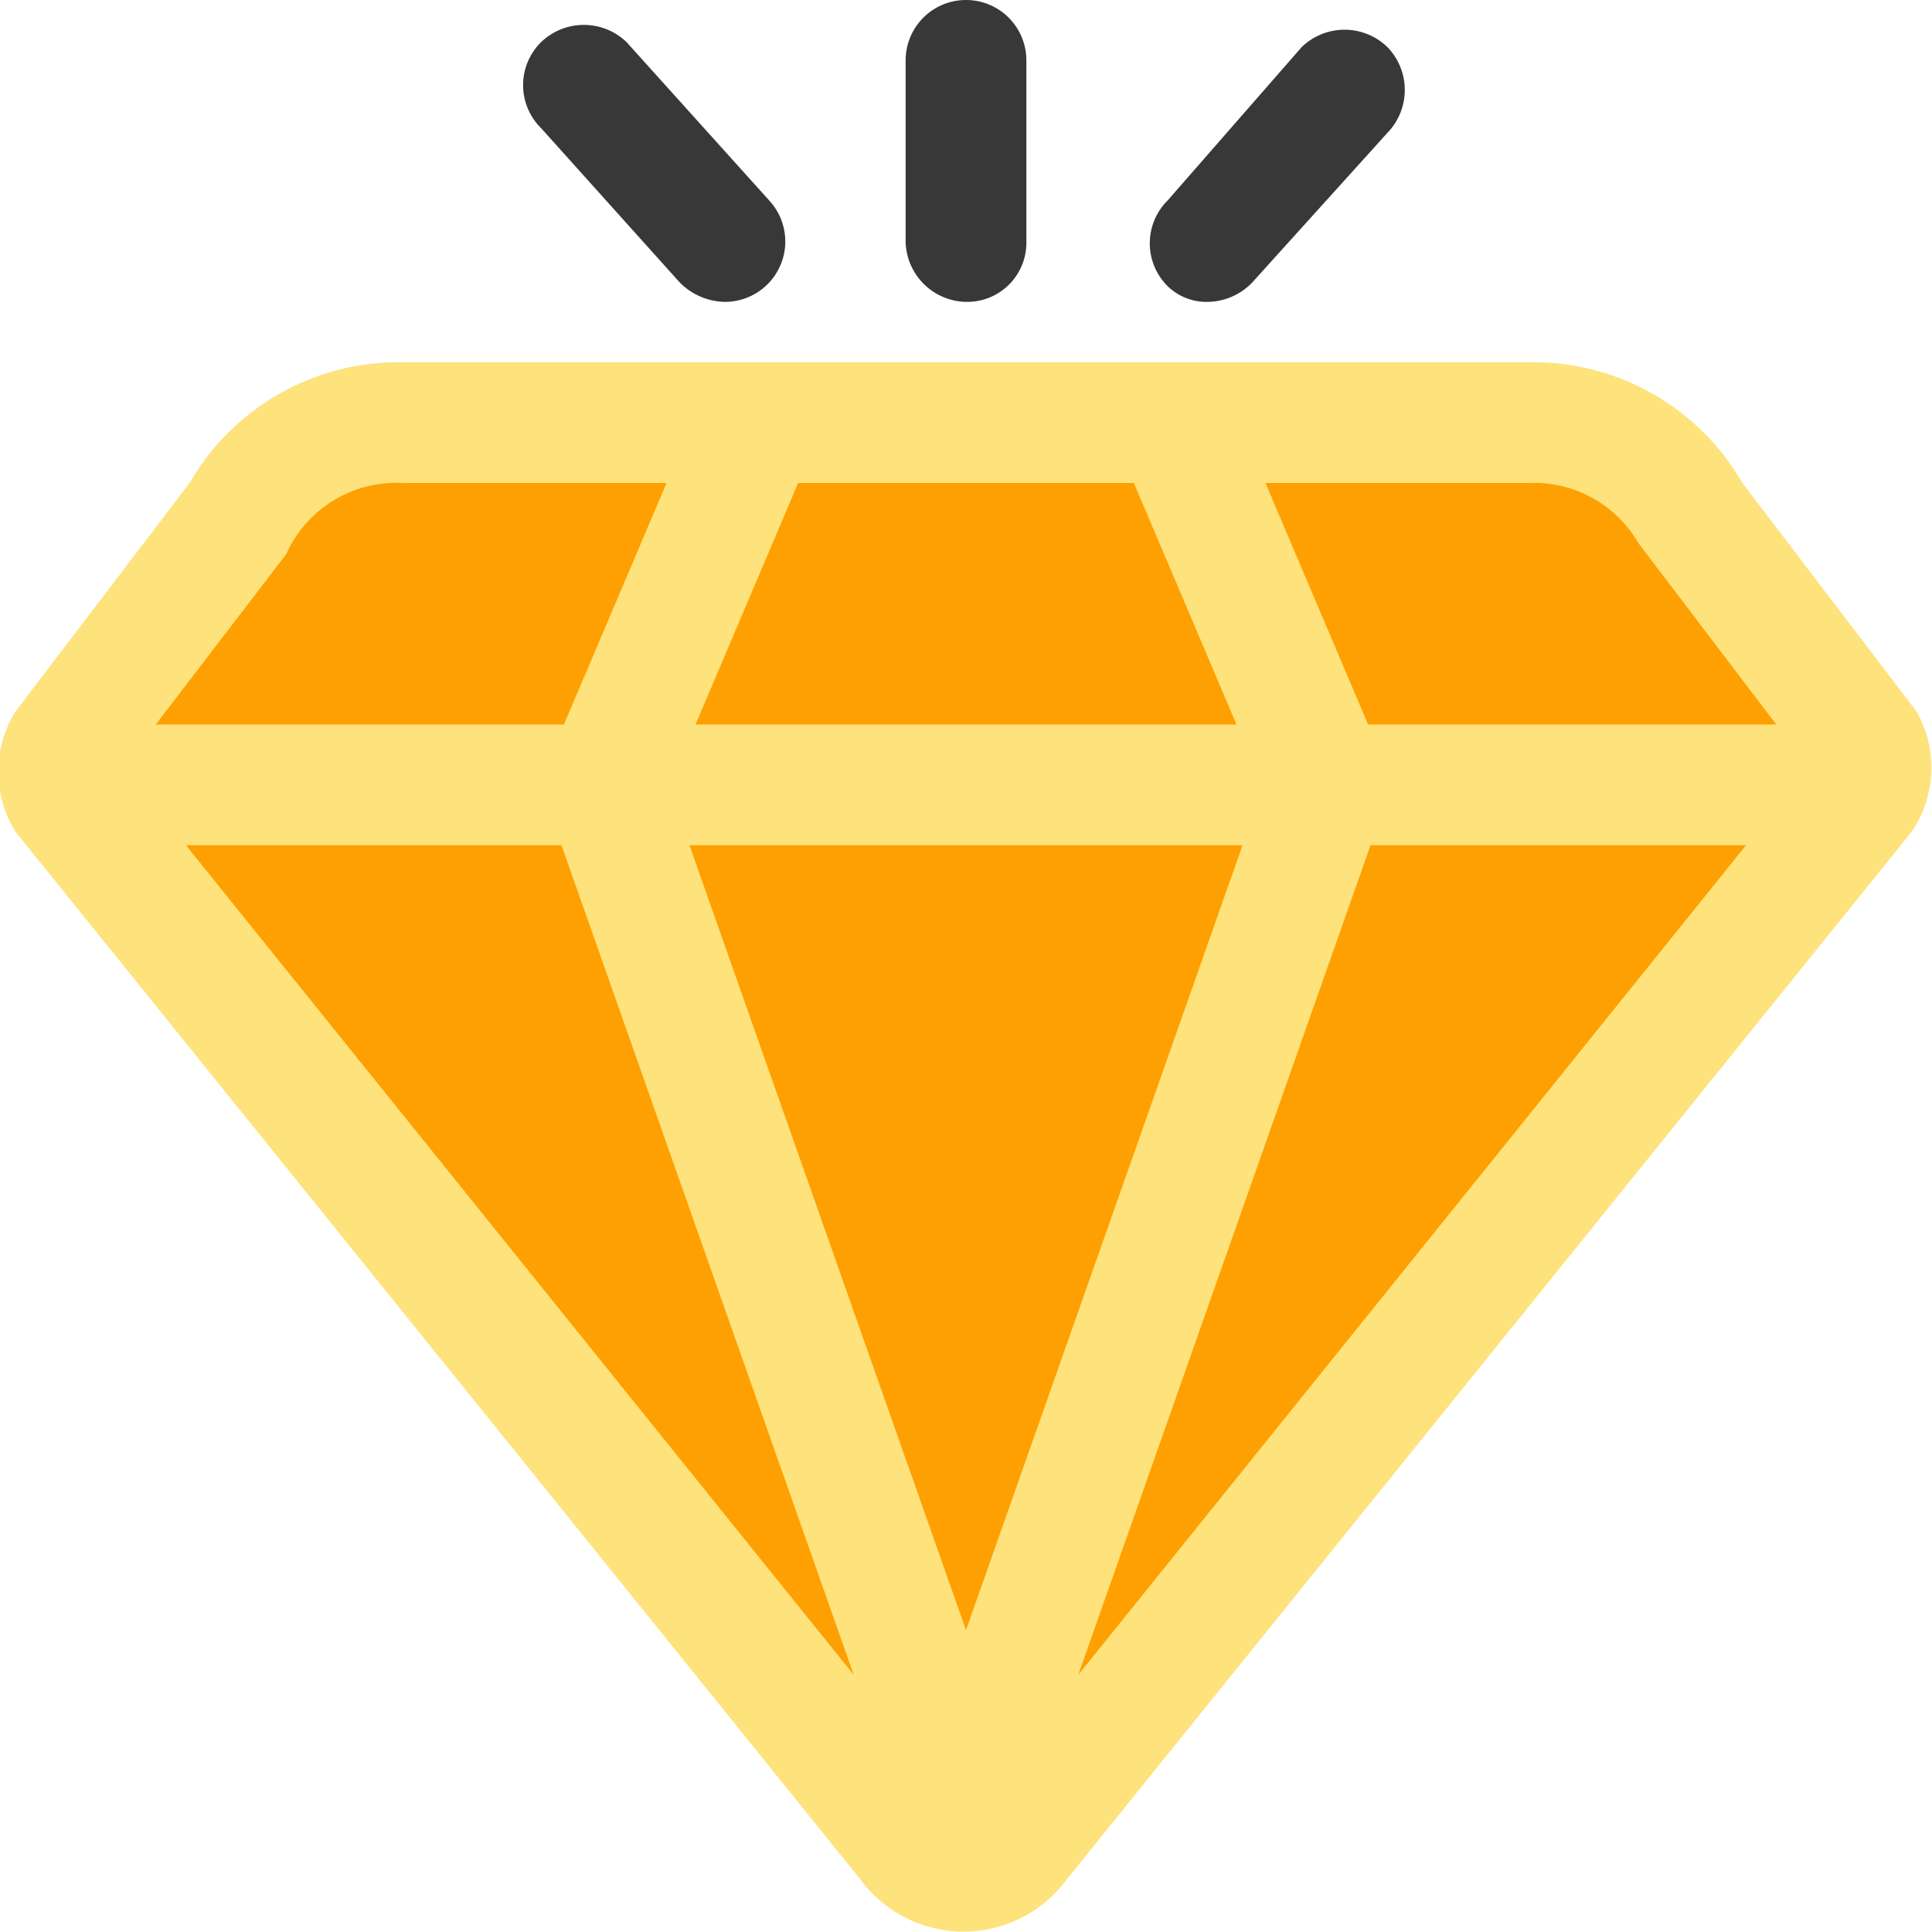
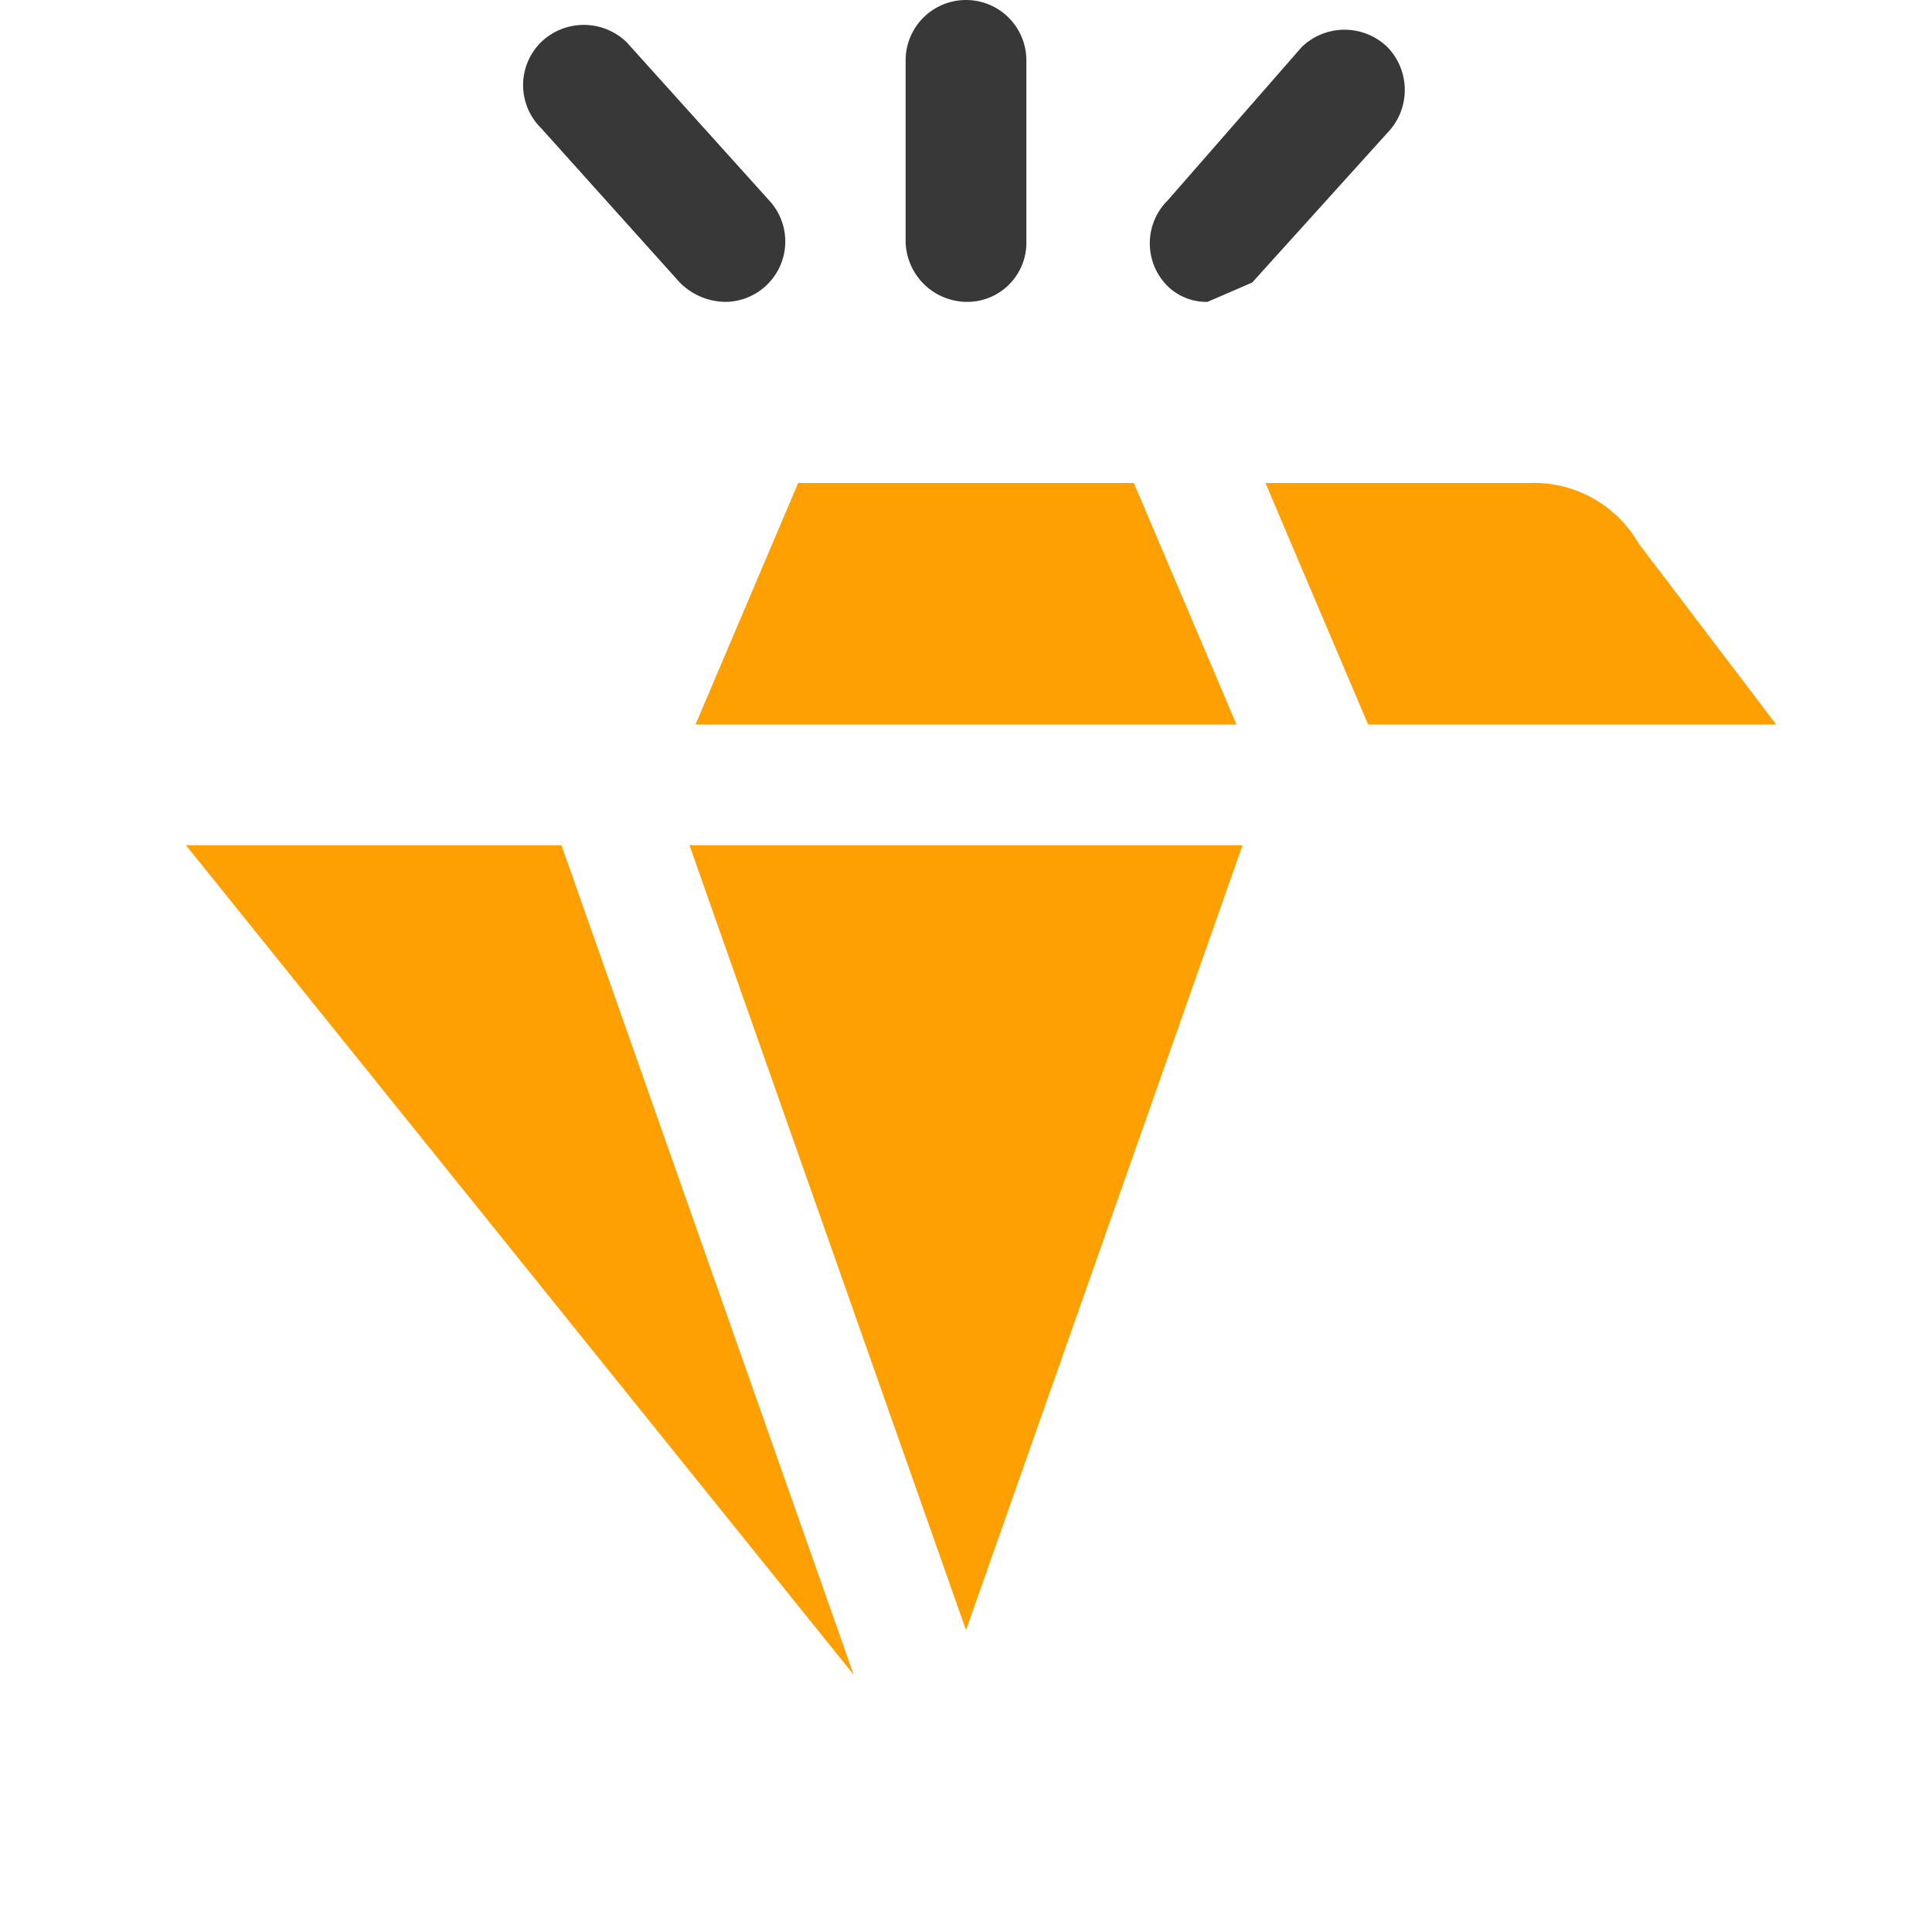
<svg xmlns="http://www.w3.org/2000/svg" viewBox="0 0 16 16">
  <g id="Layer_2" data-name="Layer 2">
    <g id="Flat_color" data-name="Flat color">
      <g id="VIP">
-         <path d="m15.83 6.89-7 8.68a1.06 1.06 0 0 1 -1.7 0l-7-8.68a.94.94 0 0 1 0-1l1.44-1.89a2 2 0 0 1 1.77-1h9.32a2 2 0 0 1 1.77 1l1.44 1.89a.94.94 0 0 1 -.04 1z" fill="#fee27b" />
        <g fill="#fea001">
-           <path d="m14.46 7-5.53 6.87 2.42-6.87z" />
          <path d="m10.29 7-2.29 6.5-2.29-6.5z" />
          <path d="m7.07 13.87-5.53-6.87h3.11z" />
-           <path d="m5.52 4-.85 2h-3.38l1.08-1.41a1 1 0 0 1 .97-.59z" />
          <path d="m10.24 6h-4.48l.85-2h2.78z" />
          <path d="m14.71 6h-3.38l-.85-2h2.18a1 1 0 0 1 .91.5z" />
        </g>
        <path d="m8 2.5a.51.51 0 0 1 -.5-.5v-1.5a.5.5 0 0 1 .5-.5.5.5 0 0 1 .5.5v1.5a.49.49 0 0 1 -.5.5z" fill="#383838" />
        <path d="m6 2.5a.54.54 0 0 1 -.37-.16l-1.15-1.28a.5.5 0 0 1 0-.71.51.51 0 0 1 .71 0l1.18 1.31a.5.5 0 0 1 -.37.84z" fill="#383838" />
-         <path d="m10 2.5a.46.46 0 0 1 -.33-.13.5.5 0 0 1 0-.71l1.11-1.27a.51.51 0 0 1 .71 0 .51.51 0 0 1 0 .71l-1.12 1.24a.52.52 0 0 1 -.37.16z" fill="#383838" />
+         <path d="m10 2.5a.46.46 0 0 1 -.33-.13.5.5 0 0 1 0-.71l1.11-1.27a.51.51 0 0 1 .71 0 .51.51 0 0 1 0 .71l-1.12 1.24z" fill="#383838" />
      </g>
    </g>
  </g>
</svg>